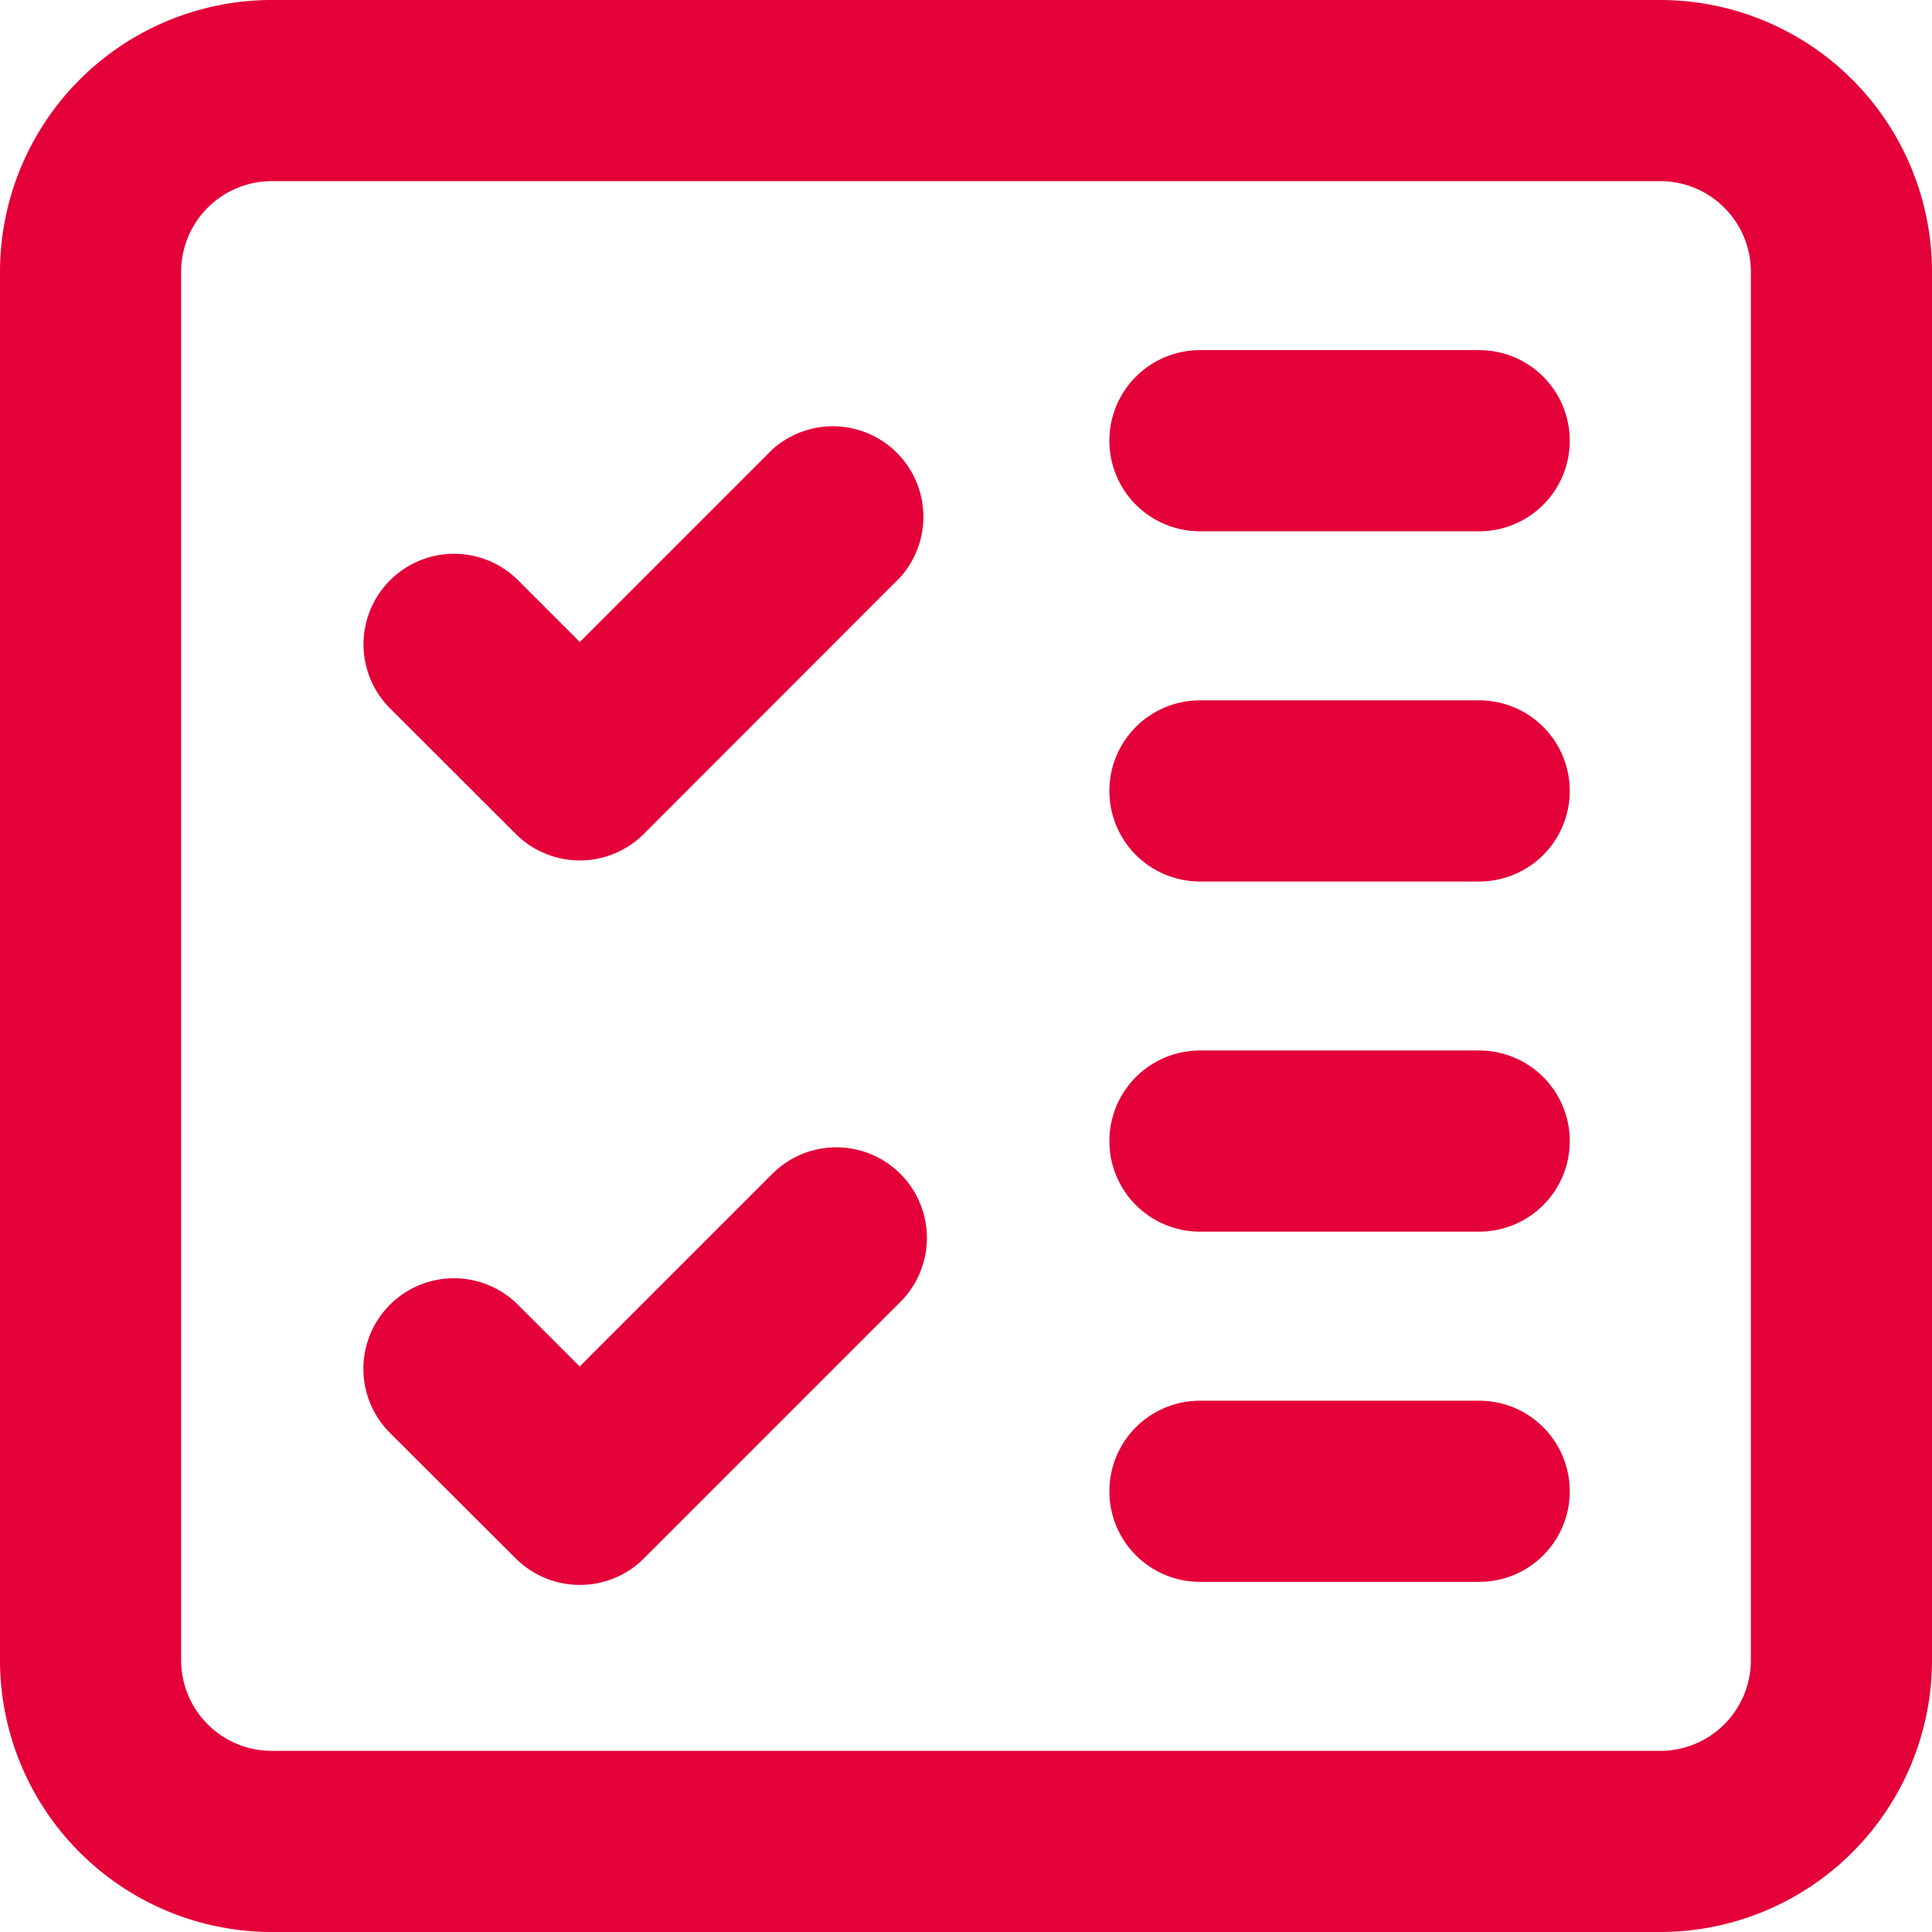
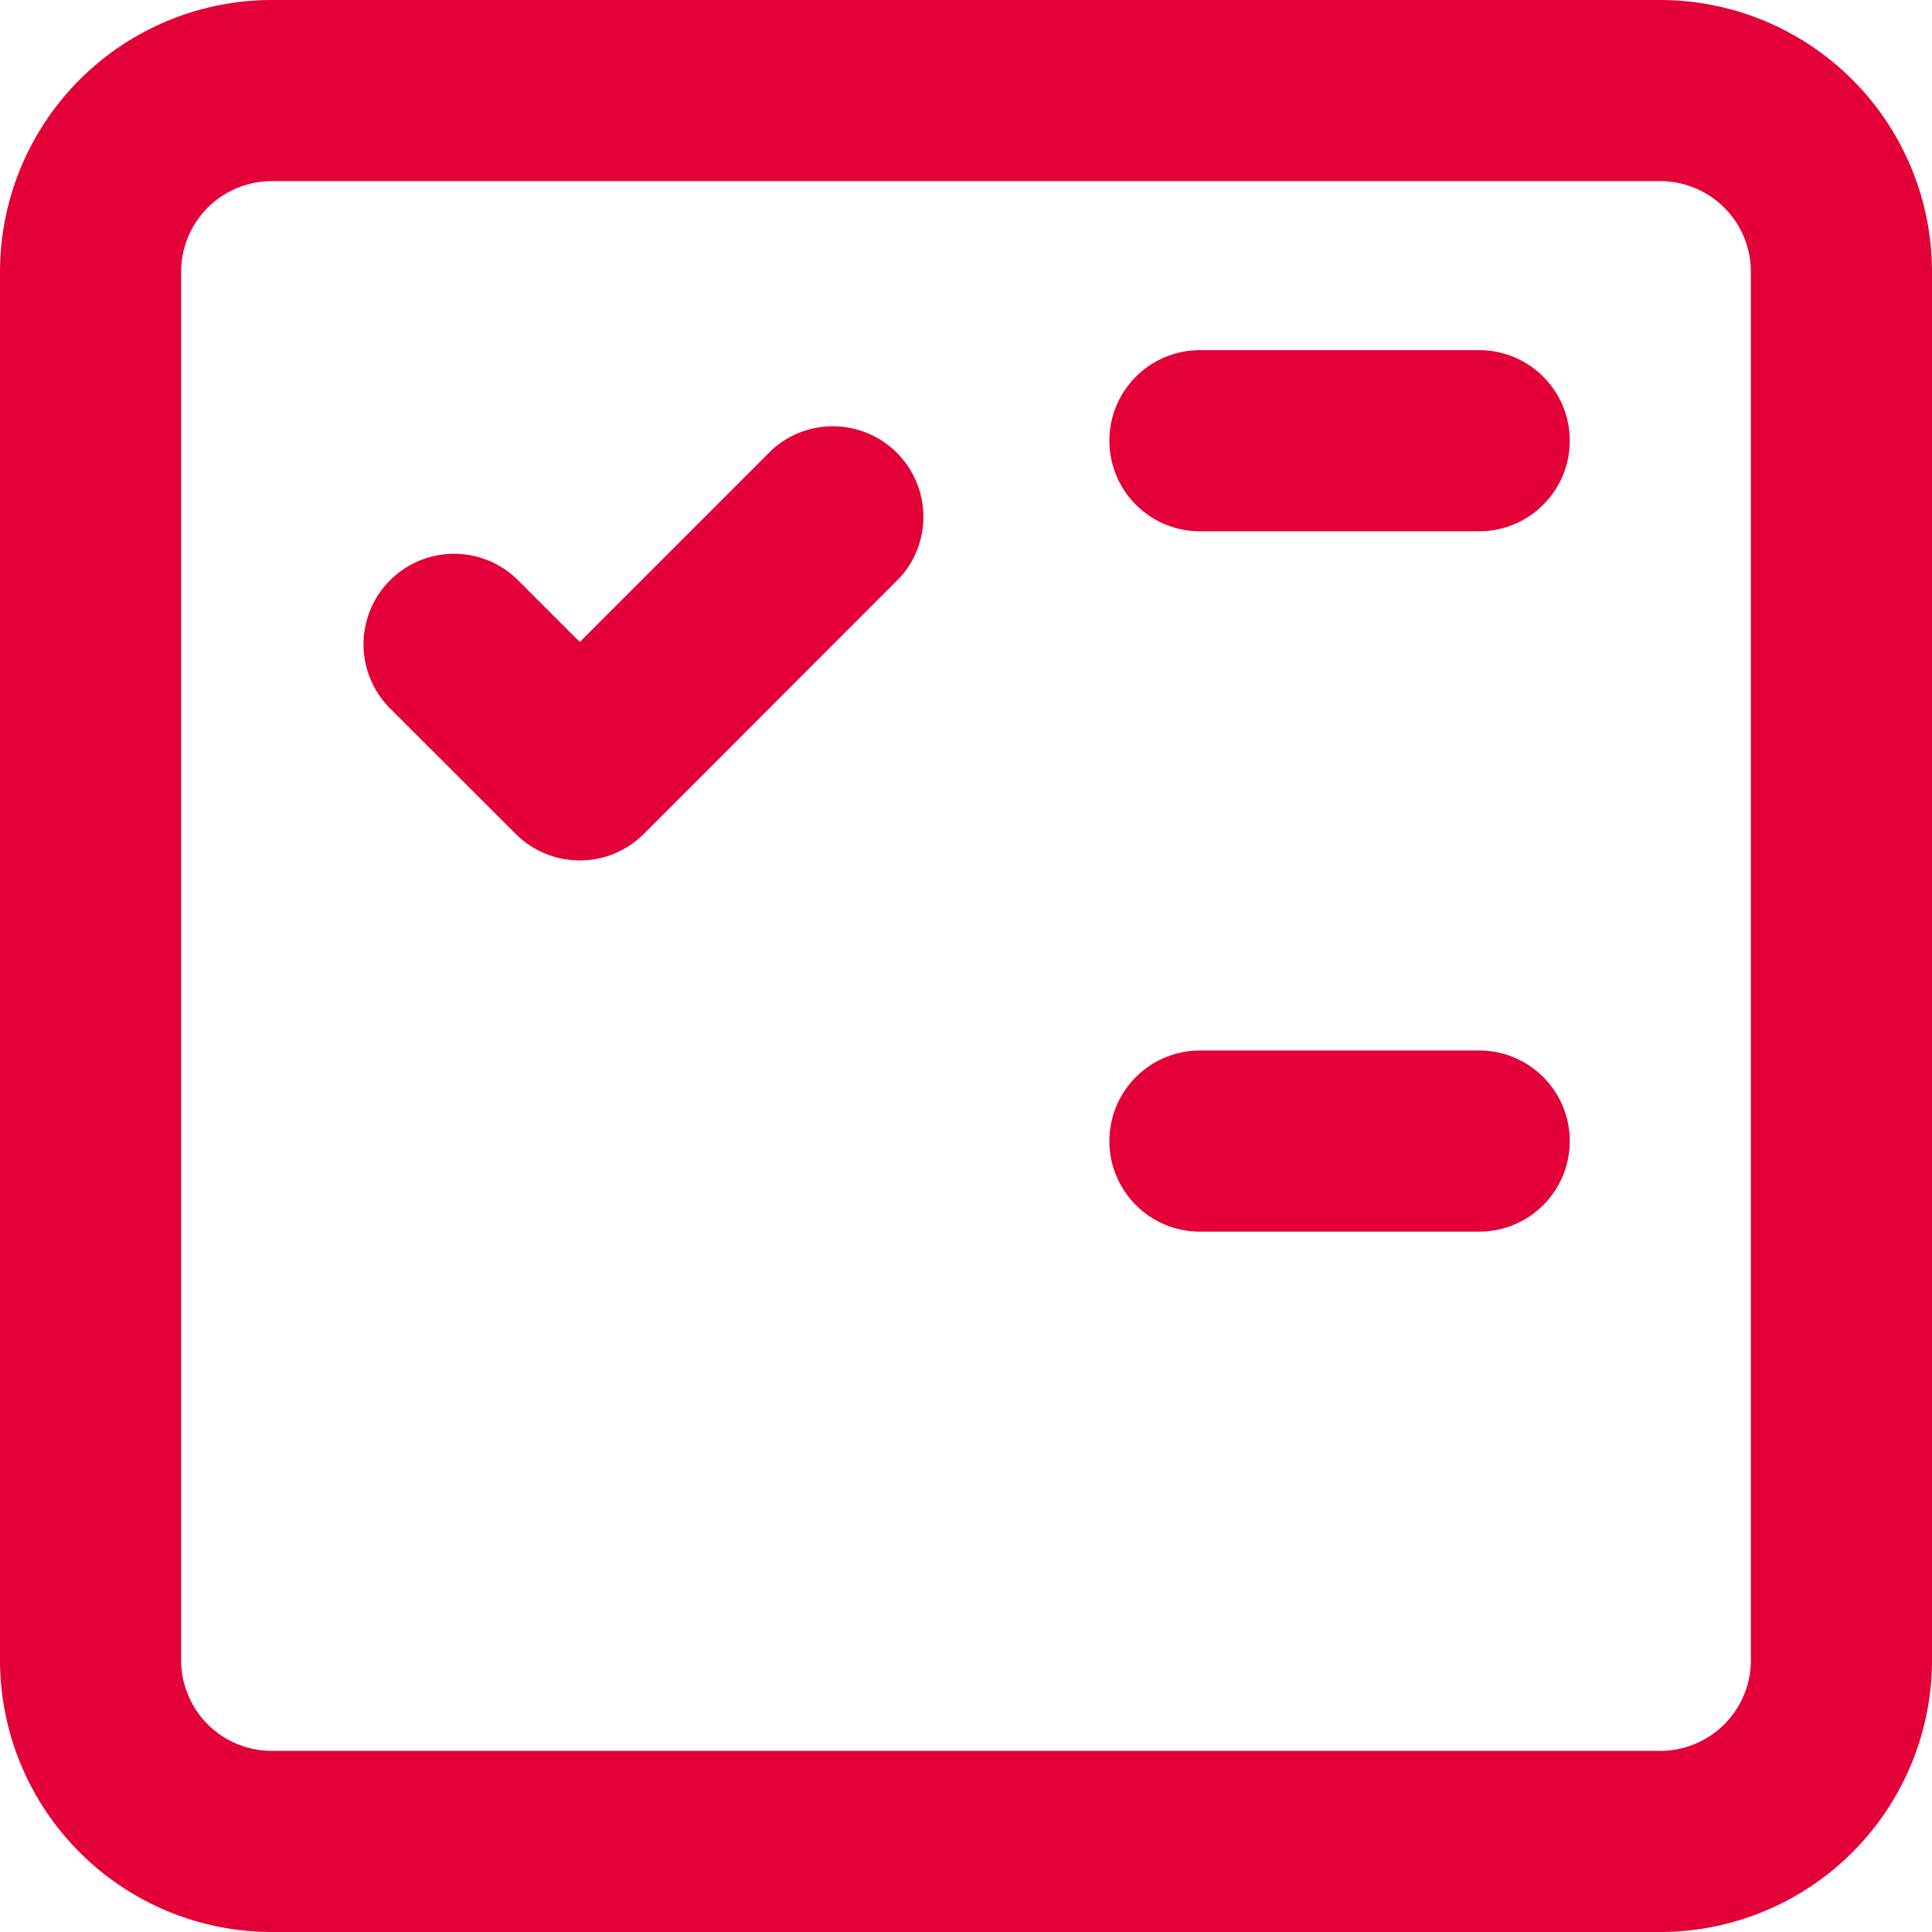
<svg xmlns="http://www.w3.org/2000/svg" id="checklist" viewBox="0 0 31.092 31.092">
  <defs>
    <style>
      .cls-1 {
        fill: #e40038;
      }
    </style>
  </defs>
  <g id="DONE_67_">
    <g id="Group_2" data-name="Group 2" transform="translate(5.848 6.802)">
      <path id="Path_8" data-name="Path 8" class="cls-1" d="M51.644,63.047h0a1.459,1.459,0,0,1-1.031-.426L48.59,60.6a1.457,1.457,0,0,1,2.061-2.061l.993.993,3.1-3.1A1.457,1.457,0,0,1,56.8,58.491L52.674,62.62A1.452,1.452,0,0,1,51.644,63.047Z" transform="translate(-48.161 -56.002)" />
-       <path id="Path_9" data-name="Path 9" class="cls-1" d="M51.636,159.047h0a1.459,1.459,0,0,1-1.031-.426L48.58,156.6a1.457,1.457,0,0,1,2.061-2.061l.993.993,3.1-3.1a1.457,1.457,0,1,1,2.061,2.061l-4.129,4.129A1.447,1.447,0,0,1,51.636,159.047Z" transform="translate(-48.153 -140.343)" />
    </g>
    <path id="Path_10" data-name="Path 10" class="cls-1" d="M26.72,31.092H4.372A4.377,4.377,0,0,1,0,26.72V4.372A4.377,4.377,0,0,1,4.372,0H26.72a4.377,4.377,0,0,1,4.372,4.372V26.72A4.377,4.377,0,0,1,26.72,31.092ZM4.372,2.915A1.459,1.459,0,0,0,2.915,4.372V26.72a1.459,1.459,0,0,0,1.457,1.457H26.72a1.459,1.459,0,0,0,1.457-1.457V4.372A1.459,1.459,0,0,0,26.72,2.915Z" />
    <path id="Path_11" data-name="Path 11" class="cls-1" d="M152.951,49.315h-4.494a1.457,1.457,0,1,1,0-2.915h4.494a1.457,1.457,0,1,1,0,2.915Z" transform="translate(-129.146 -40.765)" />
-     <path id="Path_12" data-name="Path 12" class="cls-1" d="M152.951,95.715h-4.494a1.457,1.457,0,1,1,0-2.915h4.494a1.457,1.457,0,1,1,0,2.915Z" transform="translate(-129.146 -81.529)" />
-     <path id="Path_13" data-name="Path 13" class="cls-1" d="M152.951,188.515h-4.494a1.457,1.457,0,1,1,0-2.915h4.494a1.457,1.457,0,1,1,0,2.915Z" transform="translate(-129.146 -163.058)" />
    <path id="Path_14" data-name="Path 14" class="cls-1" d="M152.951,142.115h-4.494a1.457,1.457,0,0,1,0-2.915h4.494a1.457,1.457,0,0,1,0,2.915Z" transform="translate(-129.146 -122.294)" />
  </g>
</svg>